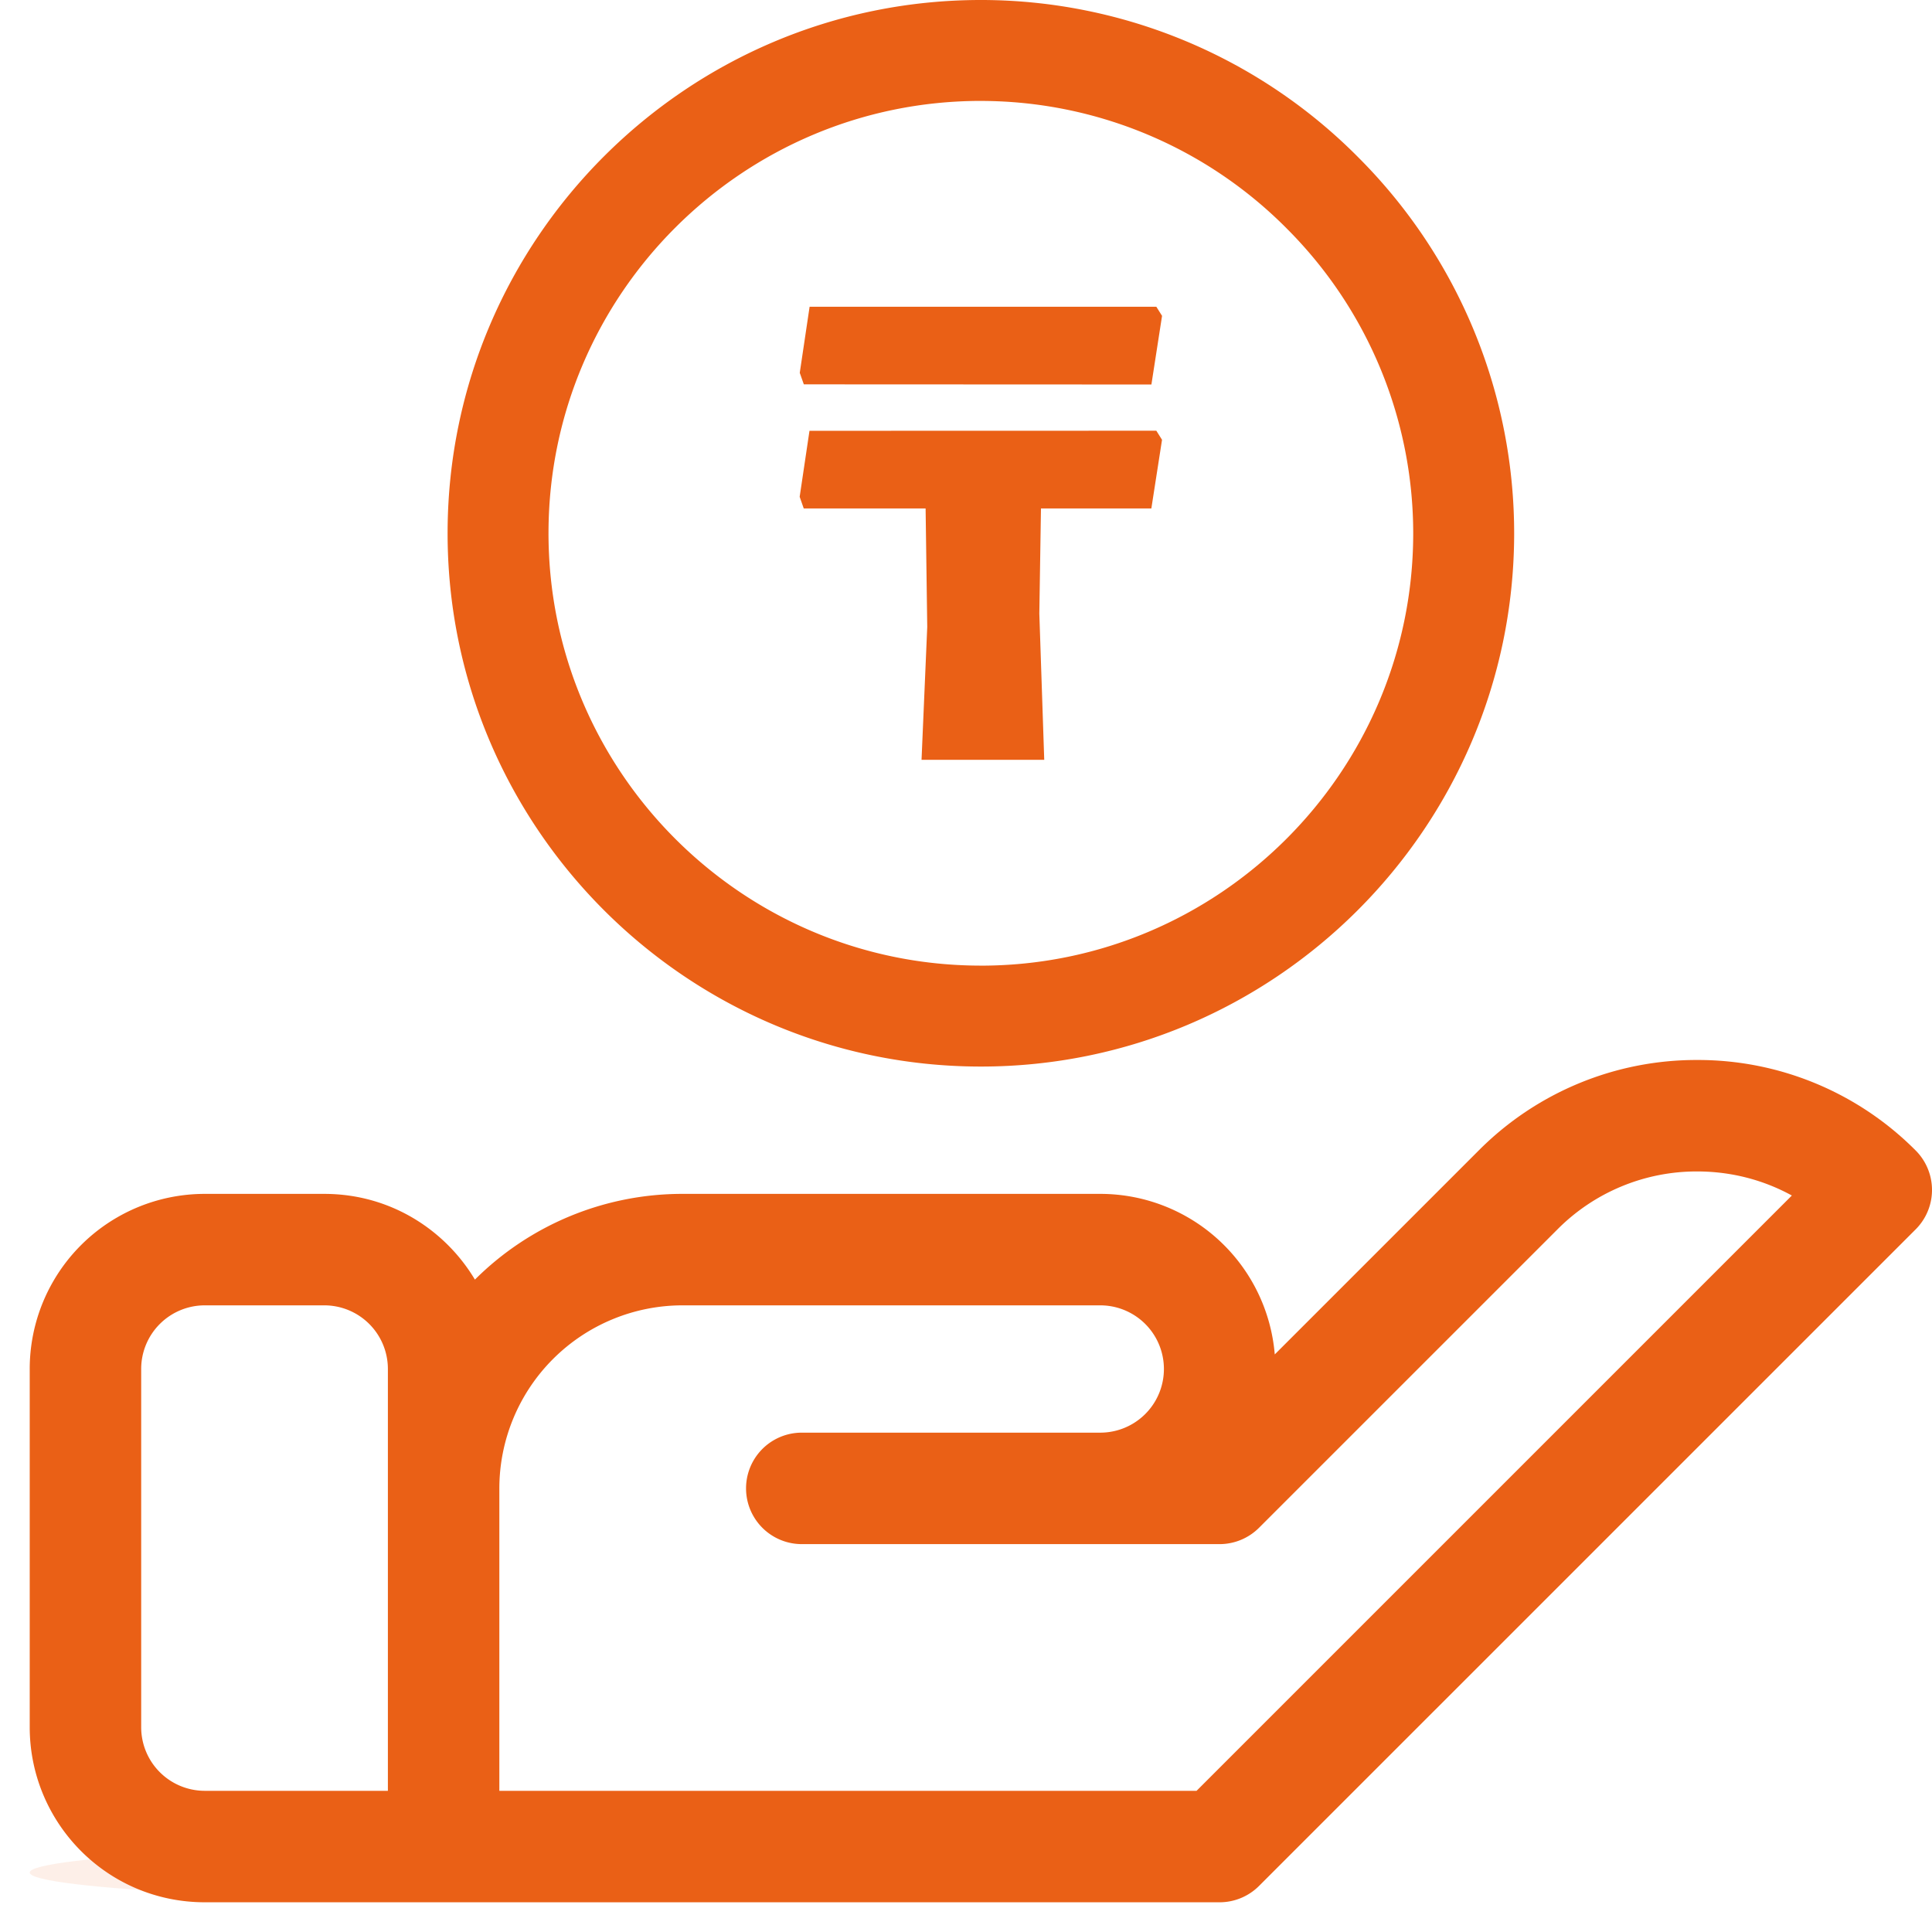
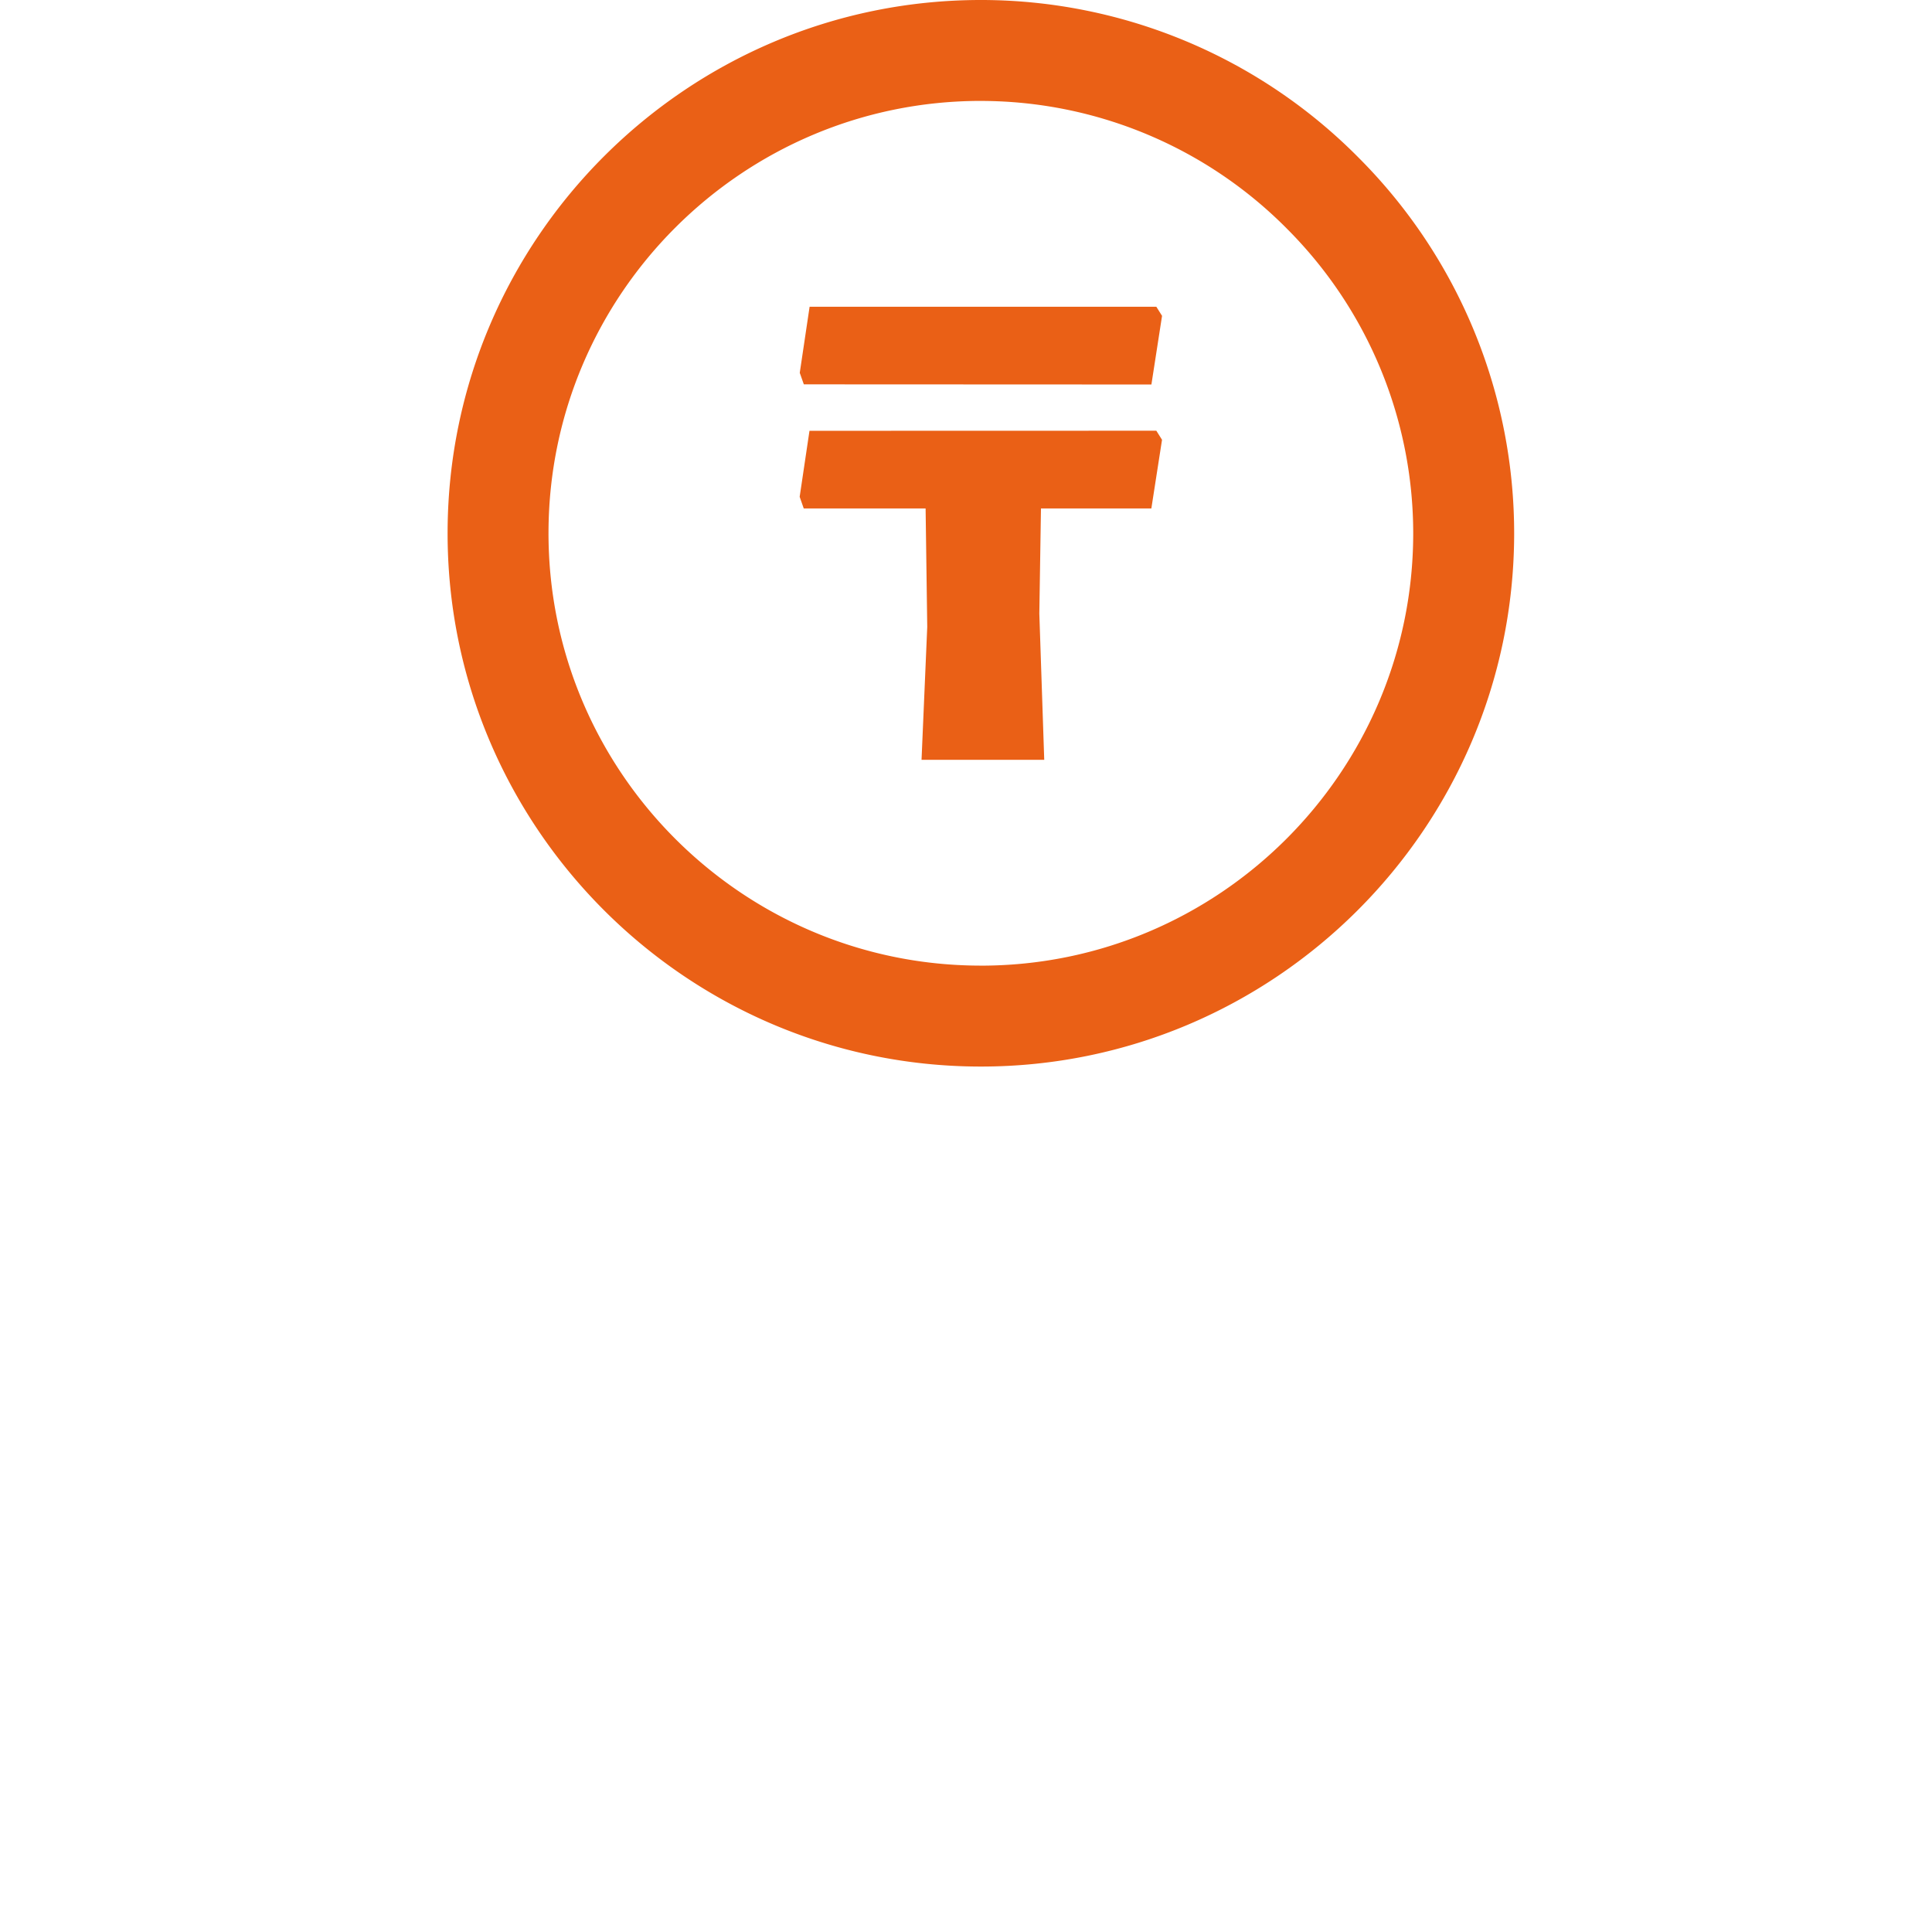
<svg xmlns="http://www.w3.org/2000/svg" width="65" height="65" viewBox="0 0 65 65">
  <defs>
    <filter id="iujma" width="140%" height="152%" x="-10%" y="-16%" filterUnits="objectBoundingBox">
      <feGaussianBlur in="SourceGraphic" result="FeGaussianBlur1018Out" stdDeviation="0.05 0.05" />
    </filter>
  </defs>
  <g>
    <g>
      <g filter="url(#iujma)" opacity=".1">
-         <path fill="#ea6016" d="M1 63c0-.552 8.73-1 19.5-1s19.5.448 19.5 1-8.73 1-19.5 1S1 63.552 1 63z" />
-       </g>
+         </g>
      <g>
        <g>
-           <path fill="#ea6016" d="M40.257 60.25H16.8V50.075a6.165 6.165 0 0 1 6.158-6.158h14.059a2.14 2.14 0 1 1 0 4.283H26.975a1.875 1.875 0 0 0 0 3.75h14.058c.497 0 .974-.198 1.326-.55l10.043-10.042a6.601 6.601 0 0 1 4.698-1.946c1.131 0 2.22.28 3.185.81zm-33.365 0a2.14 2.14 0 0 1-2.142-2.142v-12.05a2.14 2.14 0 0 1 2.142-2.141h4.016a2.14 2.14 0 0 1 2.142 2.141V60.25zm57.965-20.934a1.872 1.872 0 0 0-.41-.613 10.327 10.327 0 0 0-7.347-3.041 10.326 10.326 0 0 0-7.35 3.044l-6.862 6.862a5.89 5.89 0 0 0-5.871-5.401H22.958a9.876 9.876 0 0 0-6.98 2.884c-.97-1.628-2.799-2.884-5.07-2.884H6.892A5.89 5.89 0 0 0 1 46.058v12.05C1 61.328 3.6 64 6.892 64h34.141c.497 0 .974-.198 1.326-.55l22.092-22.09a1.875 1.875 0 0 0 .406-2.044z" />
-         </g>
+           </g>
        <g>
          <path fill="#ea6016" d="M27.234 14.494l-.33 2.22.137.392h4.1l.055 3.987-.192 4.47h4.128l-.165-4.92.055-3.537h3.714l.359-2.31-.192-.305zm11.504-1.558l.358-2.31-.192-.305H27.238l-.331 2.222.137.388zM33 3.396h.05A14.502 14.502 0 0 1 43.31 7.707a14.499 14.499 0 0 1 4.236 10.291c-.031 8-6.55 14.49-14.545 14.49l-.051-.001c-8.021-.028-14.524-6.576-14.496-14.597C18.48 9.887 25 3.395 32.999 3.395zm.002 32.487c9.86 0 17.902-8.004 17.94-17.876A17.876 17.876 0 0 0 45.72 5.316 17.876 17.876 0 0 0 33.067 0h-.068c-9.864 0-17.906 8.008-17.94 17.88-.035 9.893 7.986 17.969 17.88 18.003H33z" />
        </g>
      </g>
    </g>
  </g>
</svg>